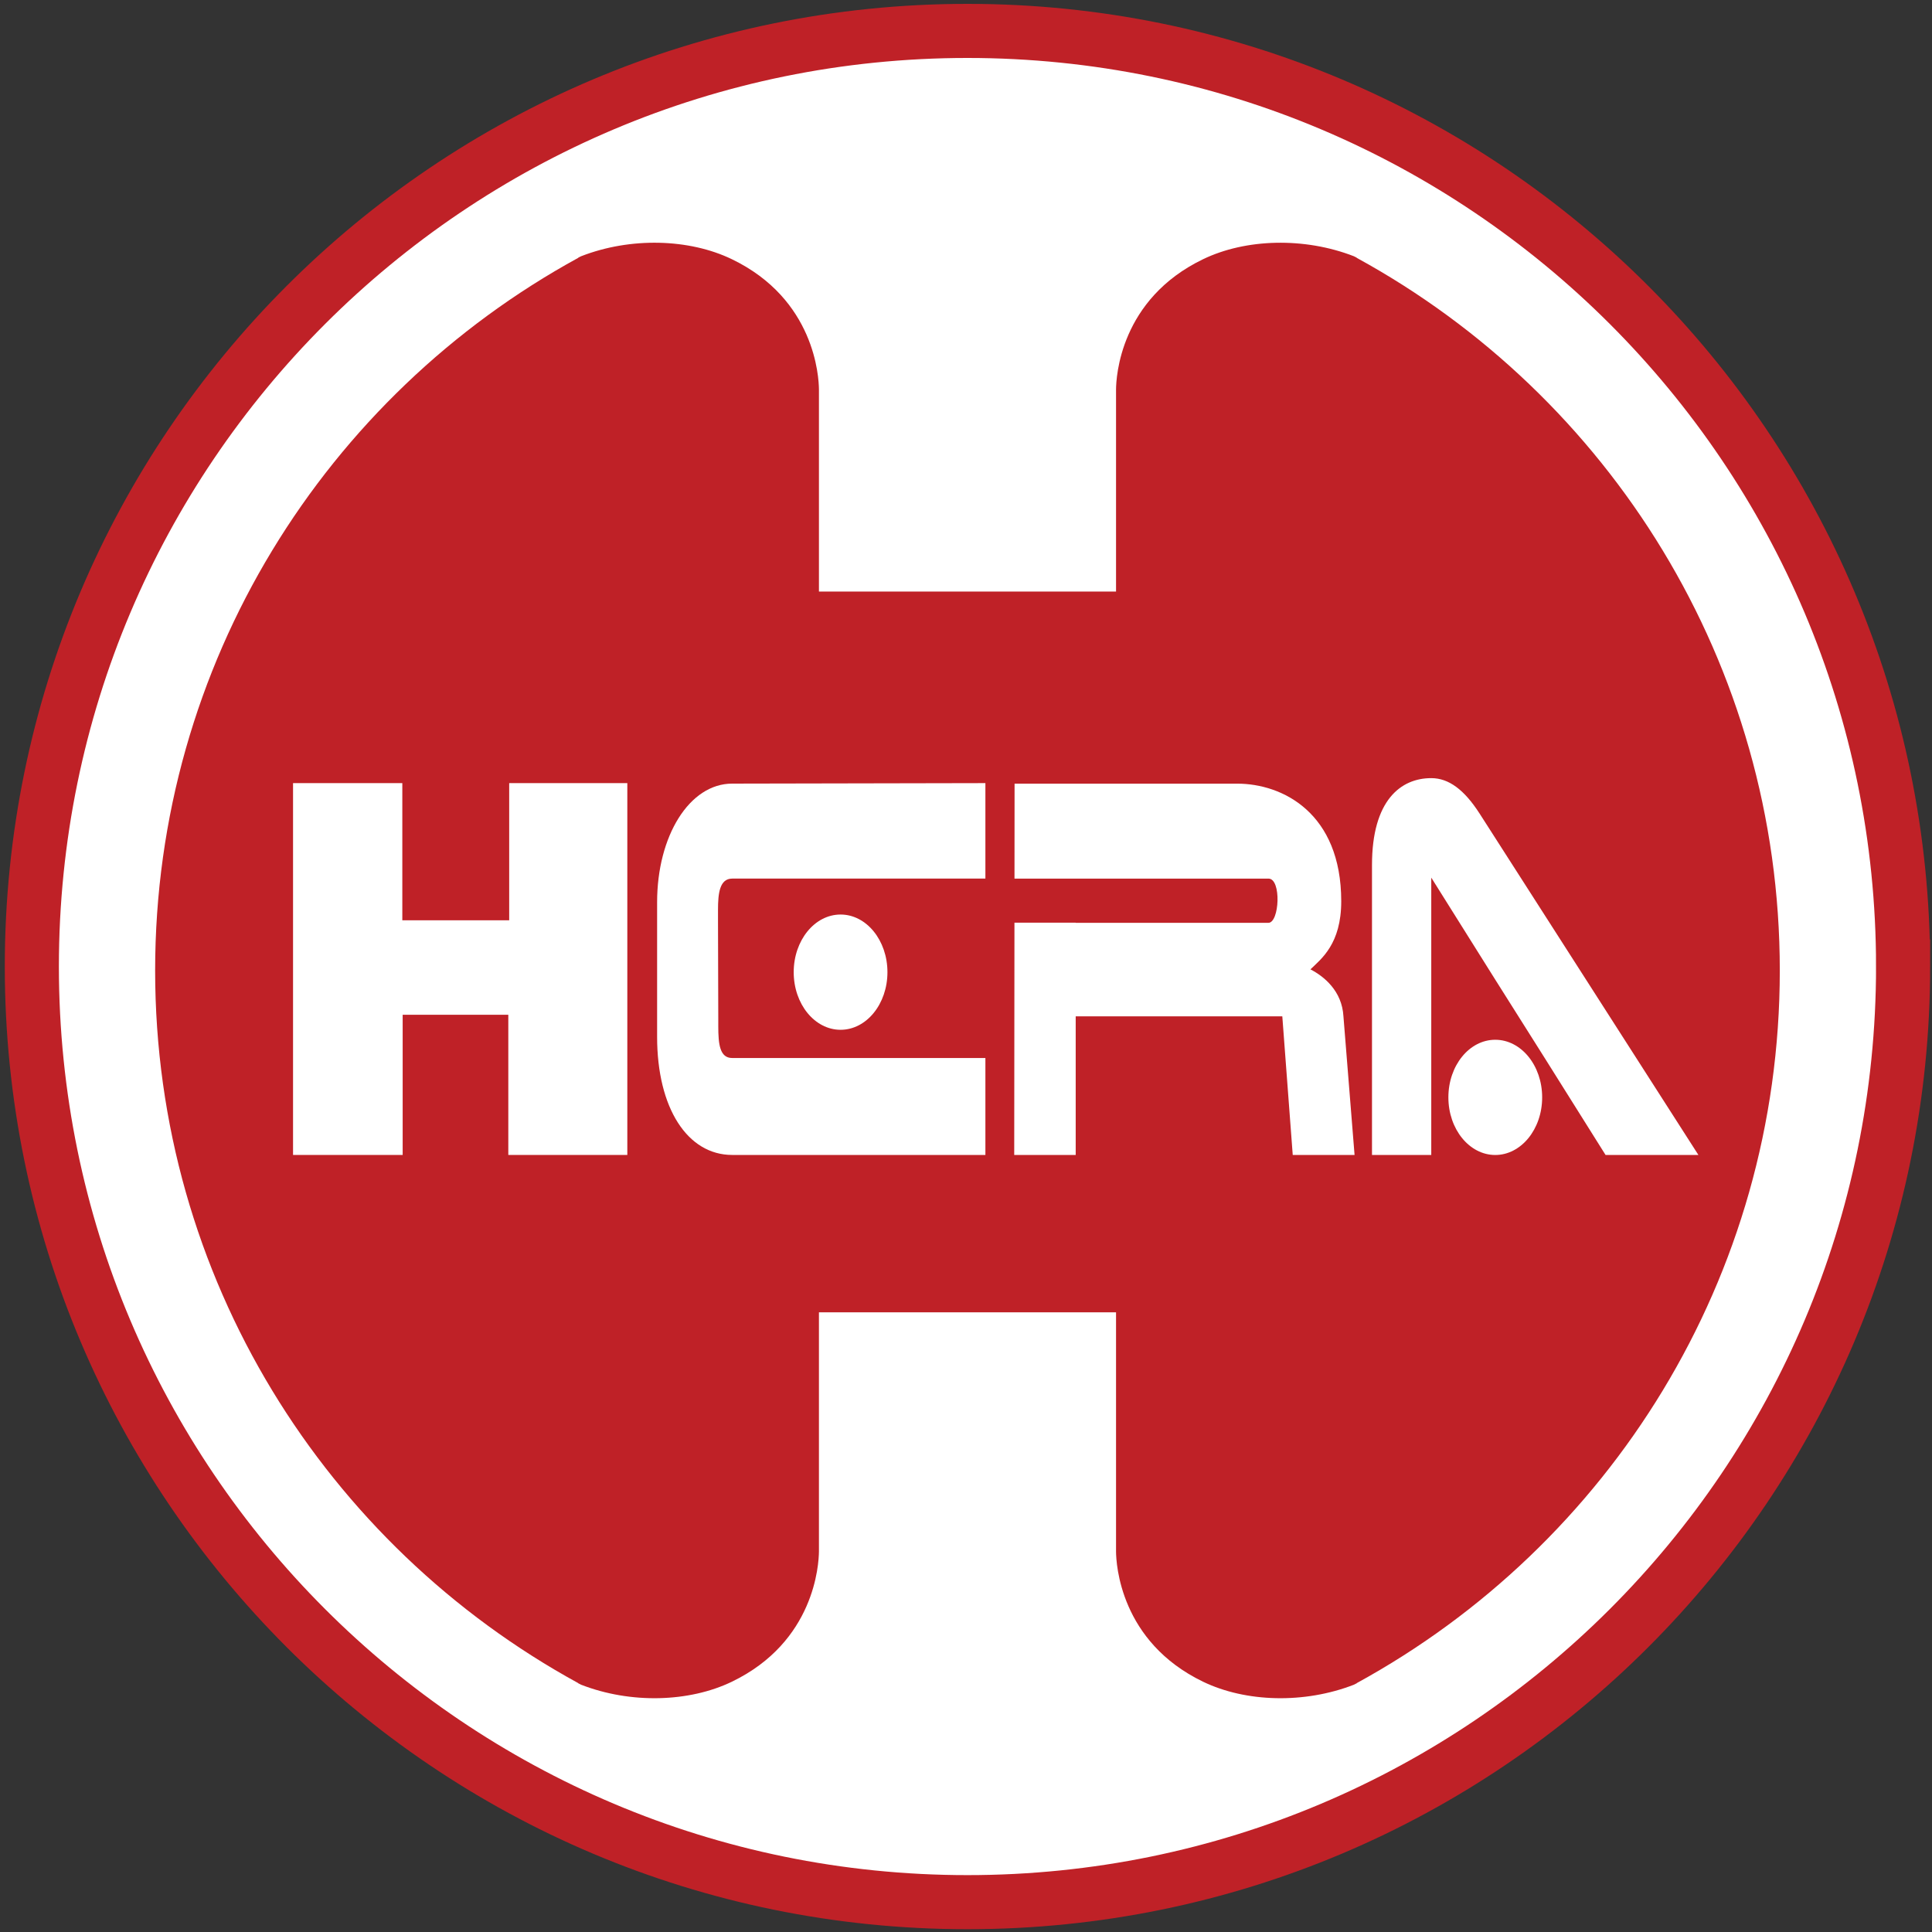
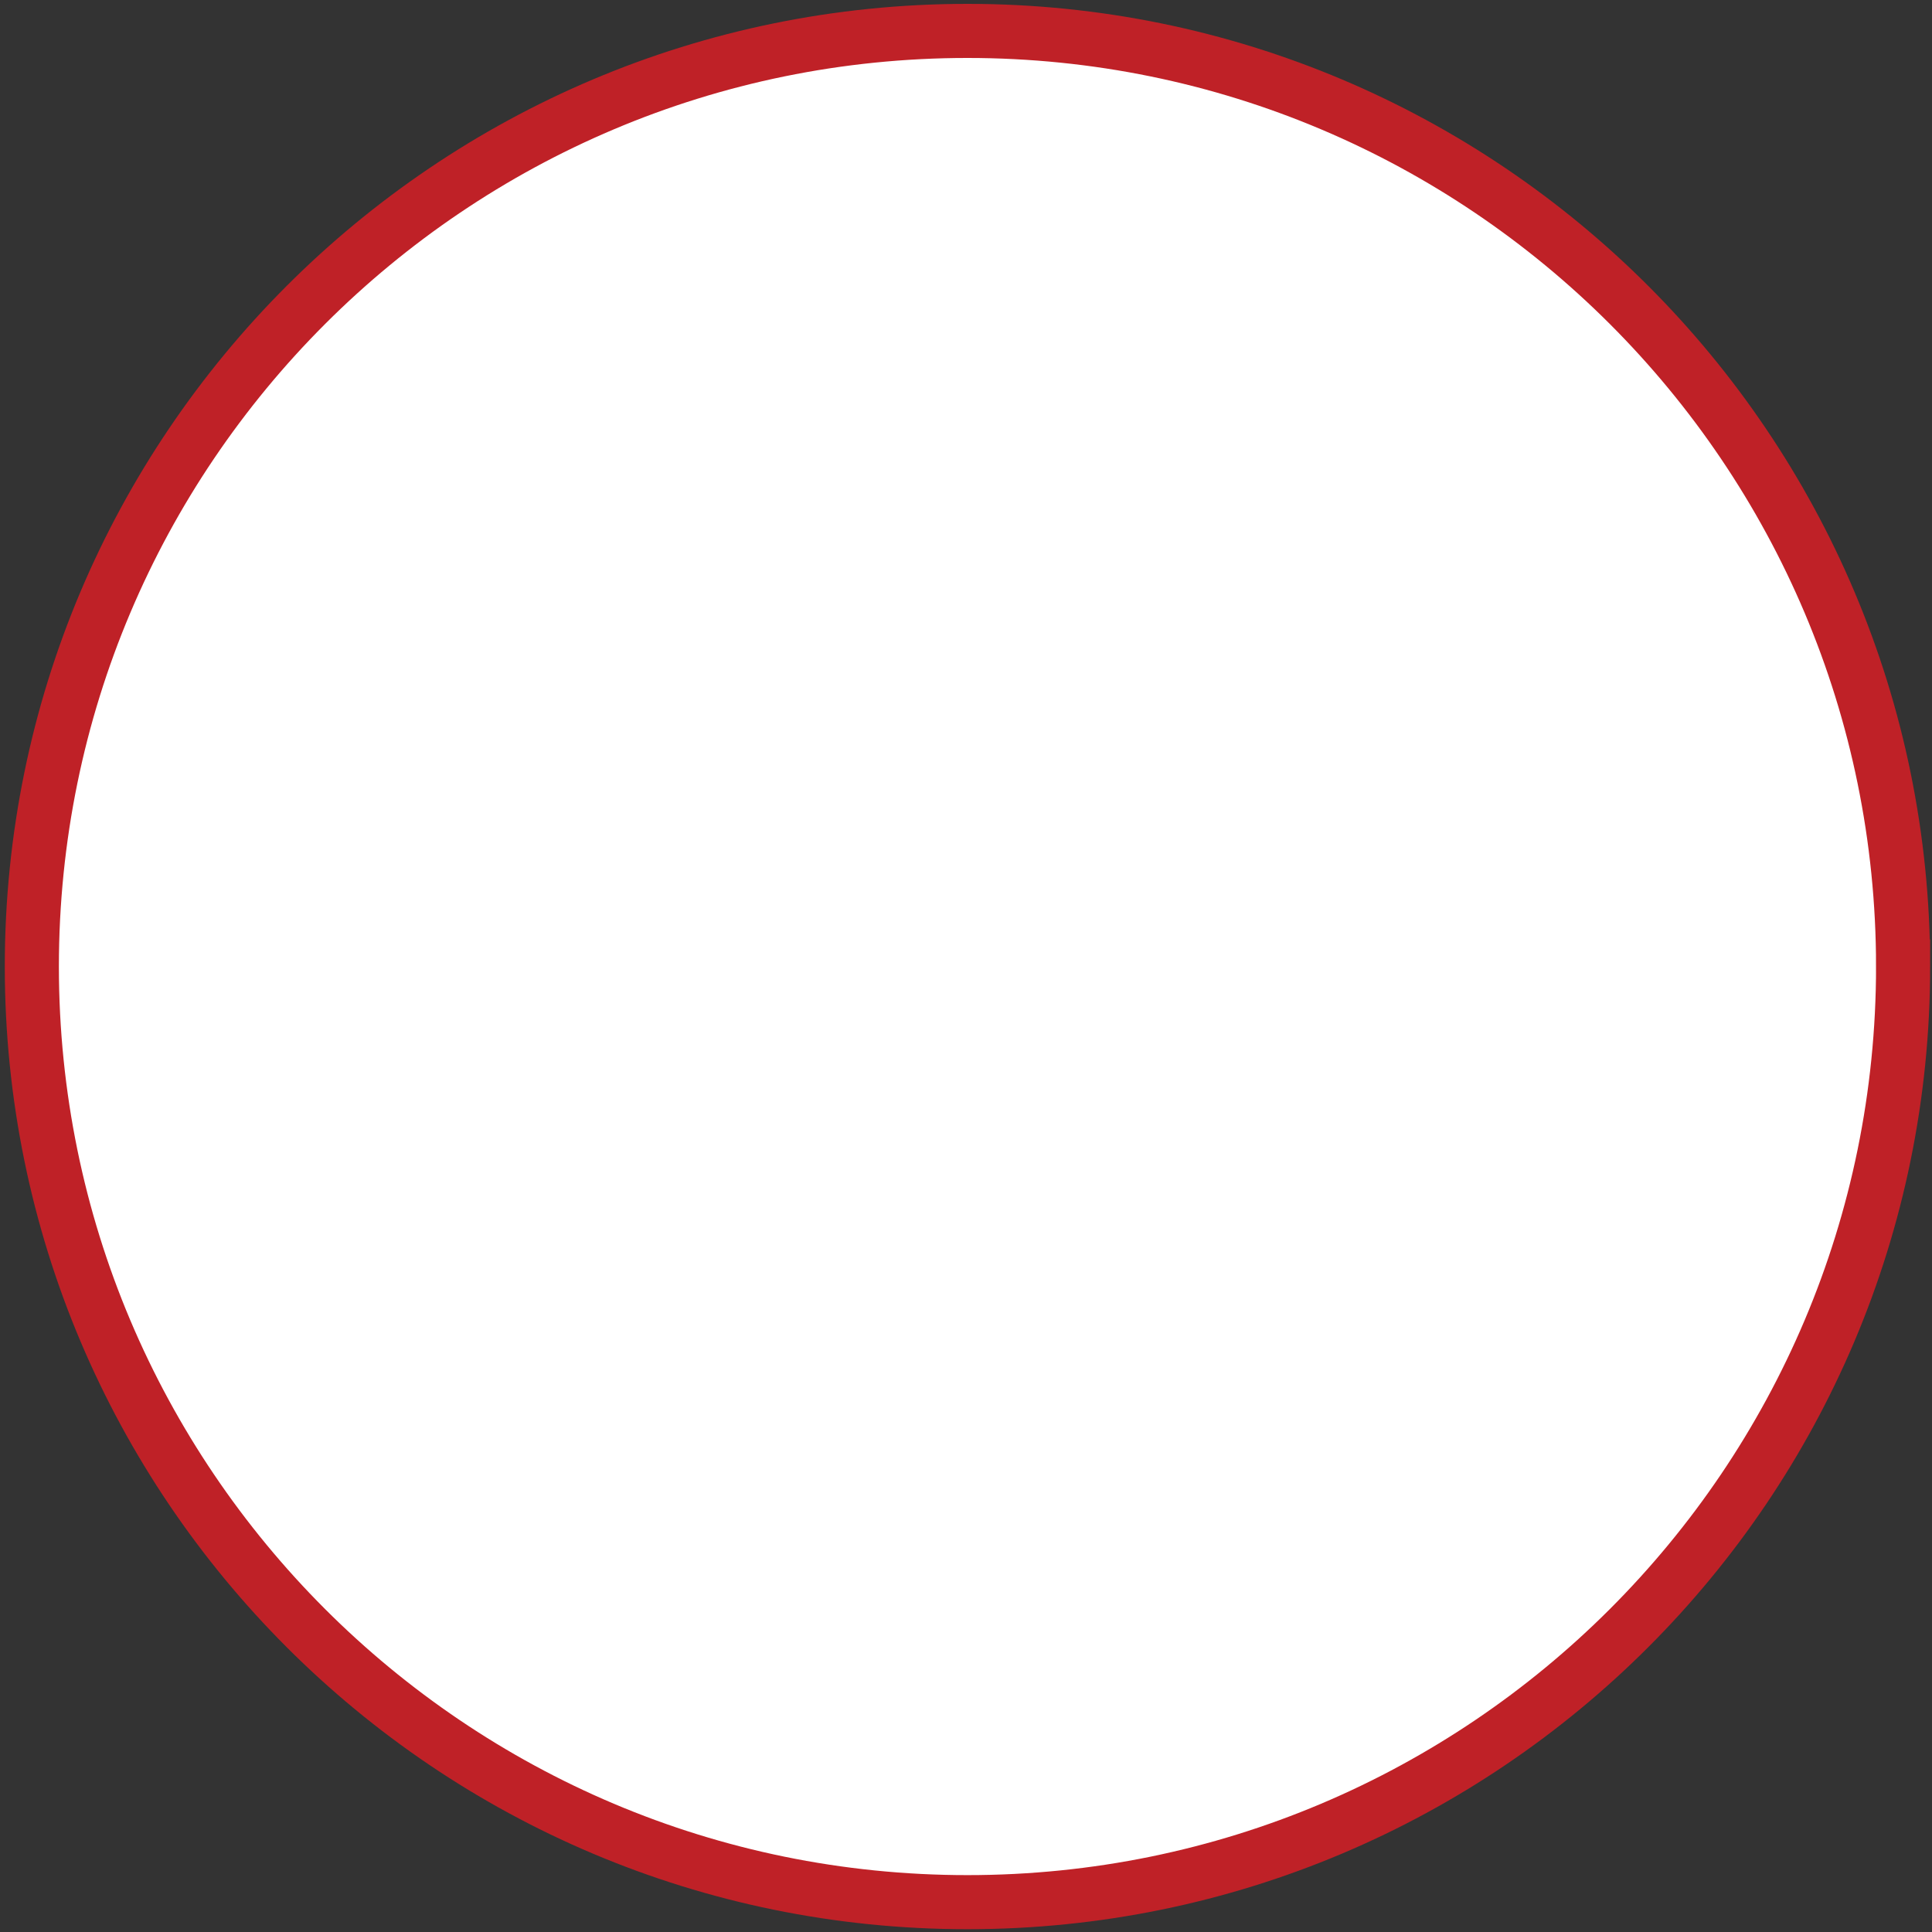
<svg xmlns="http://www.w3.org/2000/svg" data-bbox="8.24 8 484.28 484.28" viewBox="0 0 500 500" data-type="ugc">
  <rect x="0" y="0" width="500" height="500" fill="#333333" stroke="none" />
  <g>
    <path stroke="#bf2127" stroke-miterlimit="10" stroke-width="14" fill="#ffffff" d="M492.52 250.14c0 133.73-108.41 242.14-242.14 242.14S8.24 383.87 8.24 250.14 116.65 8 250.38 8s242.14 108.41 242.14 242.14z" />
-     <path d="M460.61 251.16c0-79.58-44.26-148.76-109.48-184.42v-.04c-.24-.15-.51-.26-.76-.39-12.8-4.97-27.96-4.56-39.01.77-21.49 10.35-22.5 30.47-22.53 33.69v52.32h-76.89v-52.32c-.03-3.21-1.05-23.34-22.54-33.69-11.05-5.33-26.21-5.75-39-.77-.26.13-.52.24-.77.39v.04C84.41 102.4 40.15 171.59 40.15 251.16s44.26 148.76 109.48 184.42v.04c.25.14.51.25.77.39 12.79 4.97 27.95 4.55 39-.78 21.49-10.36 22.5-30.47 22.54-33.68v-61.93h76.89v61.93c.03 3.2 1.05 23.32 22.53 33.68 11.05 5.33 26.2 5.75 39.01.78.25-.14.51-.25.77-.39v-.04c65.21-35.66 109.47-104.84 109.47-184.42" fill="#bf2127" />
    <path fill="#ffffff" d="M131.78 238.17h-27.66v-35.5H75.84v96.23h28.37v-36.28h27.34v36.28h30.8v-96.23h-30.57z" />
    <path d="M170.06 233.5v34.84c0 18.47 7.88 30.56 19.43 30.56h65.53v-25.09h-65.53c-3.19 0-3.6-3.51-3.6-8.19v-2.21l-.07-24.84v-3.12c0-4.16.39-8.07 3.67-8.07h65.53v-24.71l-65.53.13c-11.06 0-19.43 13.53-19.43 30.7" fill="#ffffff" />
-     <path d="M382.87 210.48c-3.94-6.11-7.95-9.1-12.46-9.1-7.88 0-15.34 5.72-15.34 22.49v75.04h15.34v-71.78l16.56 26.4 13.04 20.67 15.51 24.71h24.03l-56.67-88.42Z" fill="#ffffff" />
-     <path d="M205.41 251.6c0 8.24 5.43 14.91 12.13 14.91s12.13-6.68 12.13-14.91-5.43-14.92-12.13-14.92-12.13 6.68-12.13 14.92" fill="#ffffff" />
    <path d="M374.84 284c0 8.24 5.44 14.91 12.13 14.91s12.14-6.67 12.14-14.91-5.43-14.91-12.14-14.91-12.13 6.67-12.13 14.91" fill="#ffffff" />
-     <path d="M339.15 250.86c2.81-2.72 7.96-6.57 7.96-17.61 0-22.9-15.25-30.44-26.89-30.44h-57.65l-.02 24.57h65.73c3.4 0 2.85 11.45-.03 11.45h-49.86v-.04h-15.85l-.06 60.12h15.91v-35.88h53.47l2.7 35.88h16l-2.88-35.88c-.37-6.62-5.08-10.37-8.54-12.16Z" fill="#ffffff" />
  </g>
</svg>